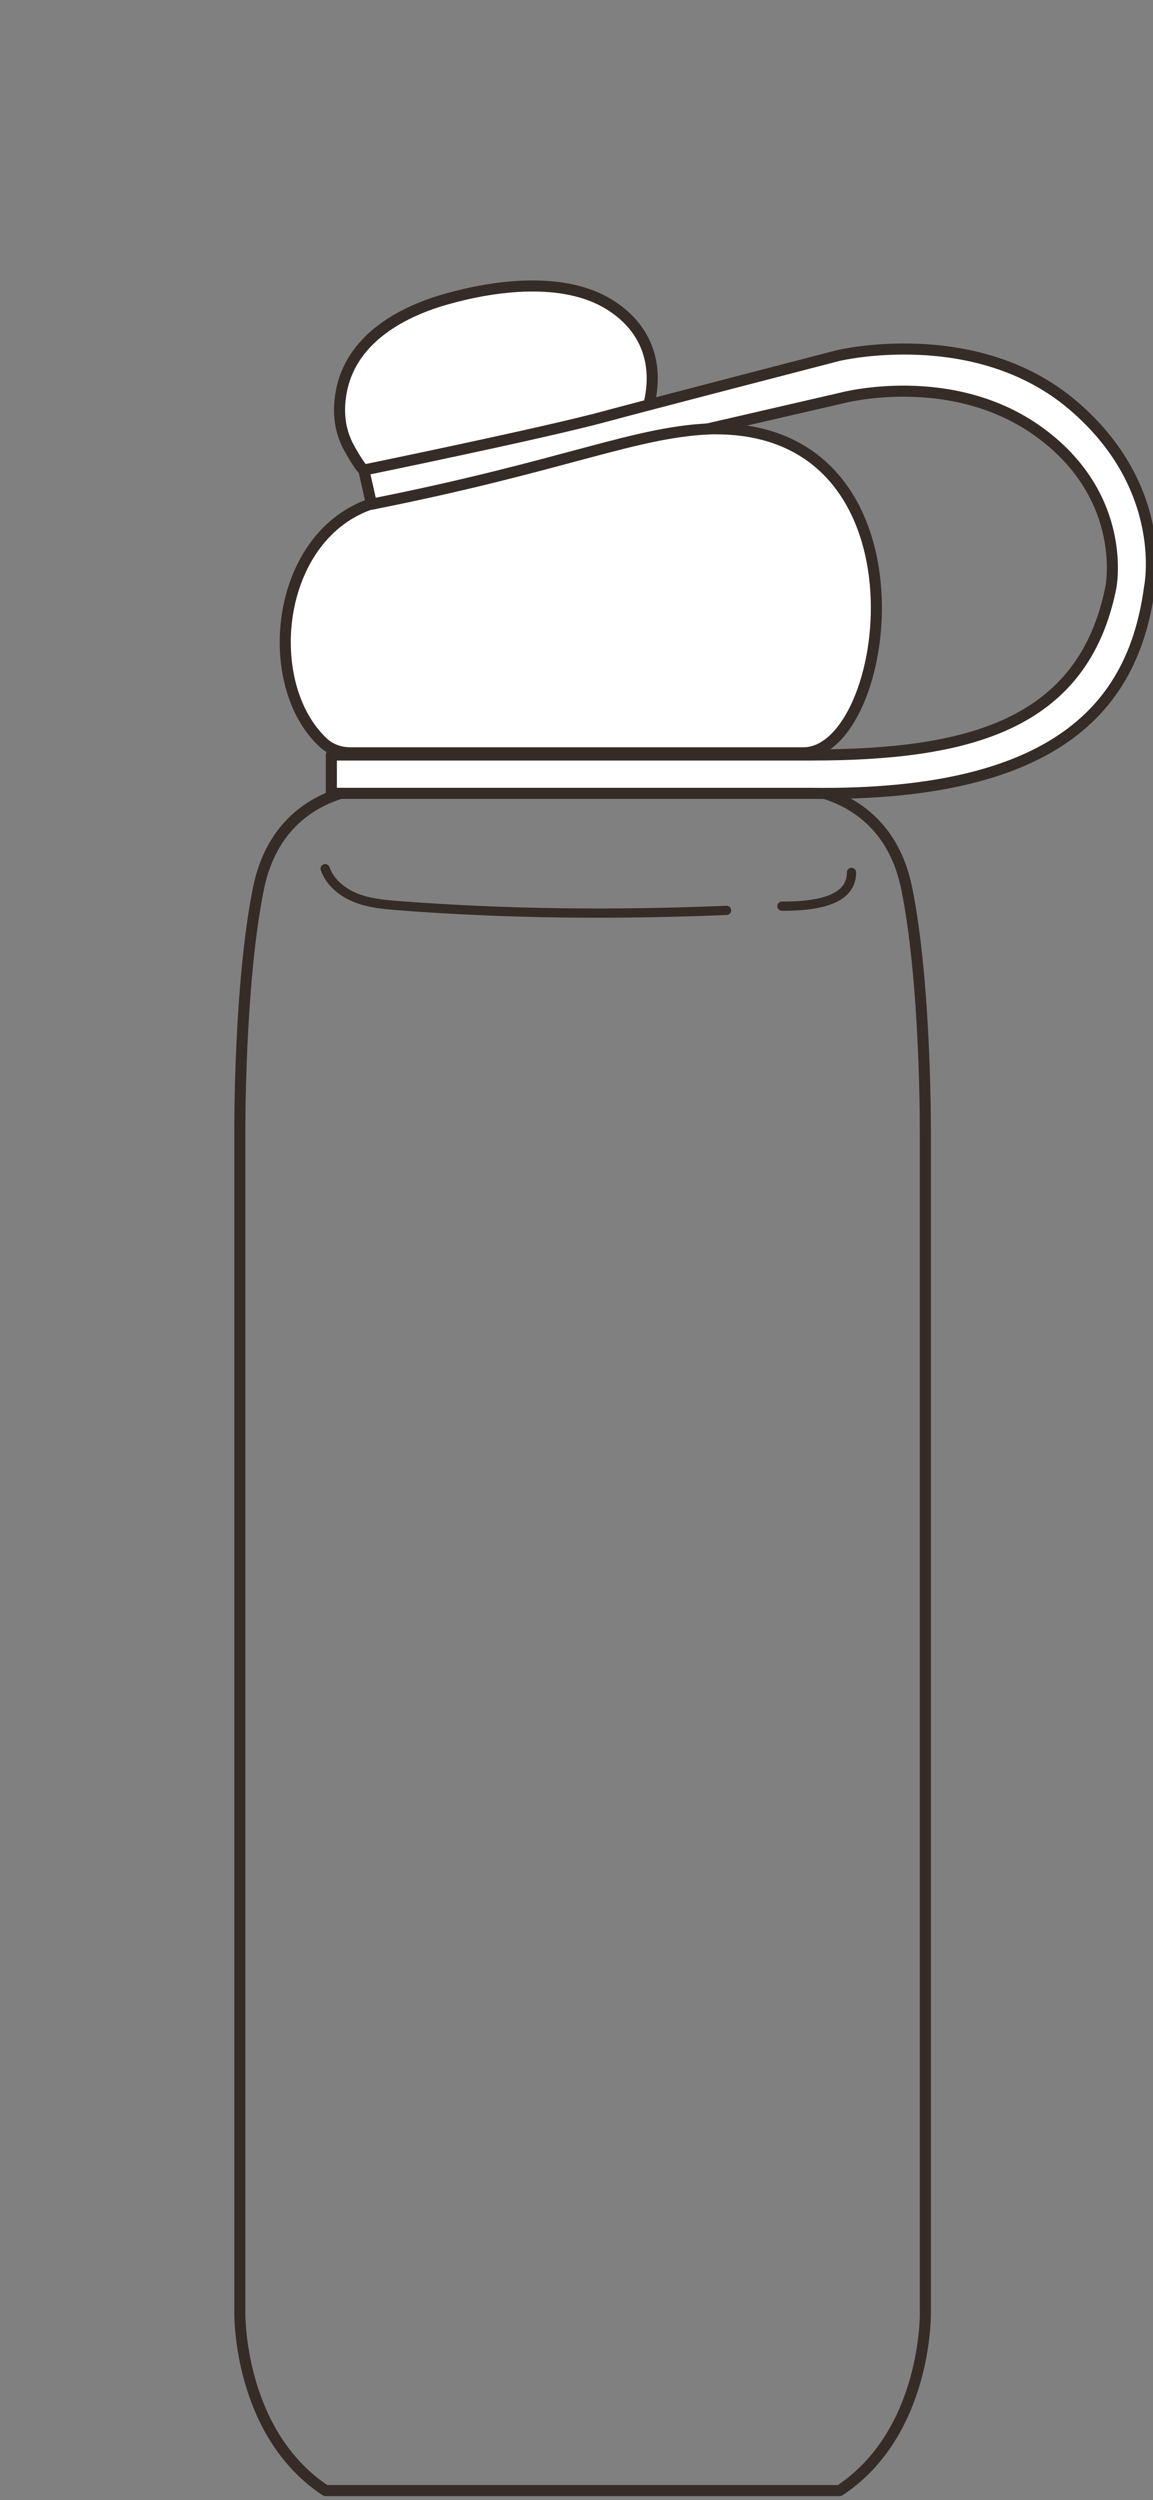
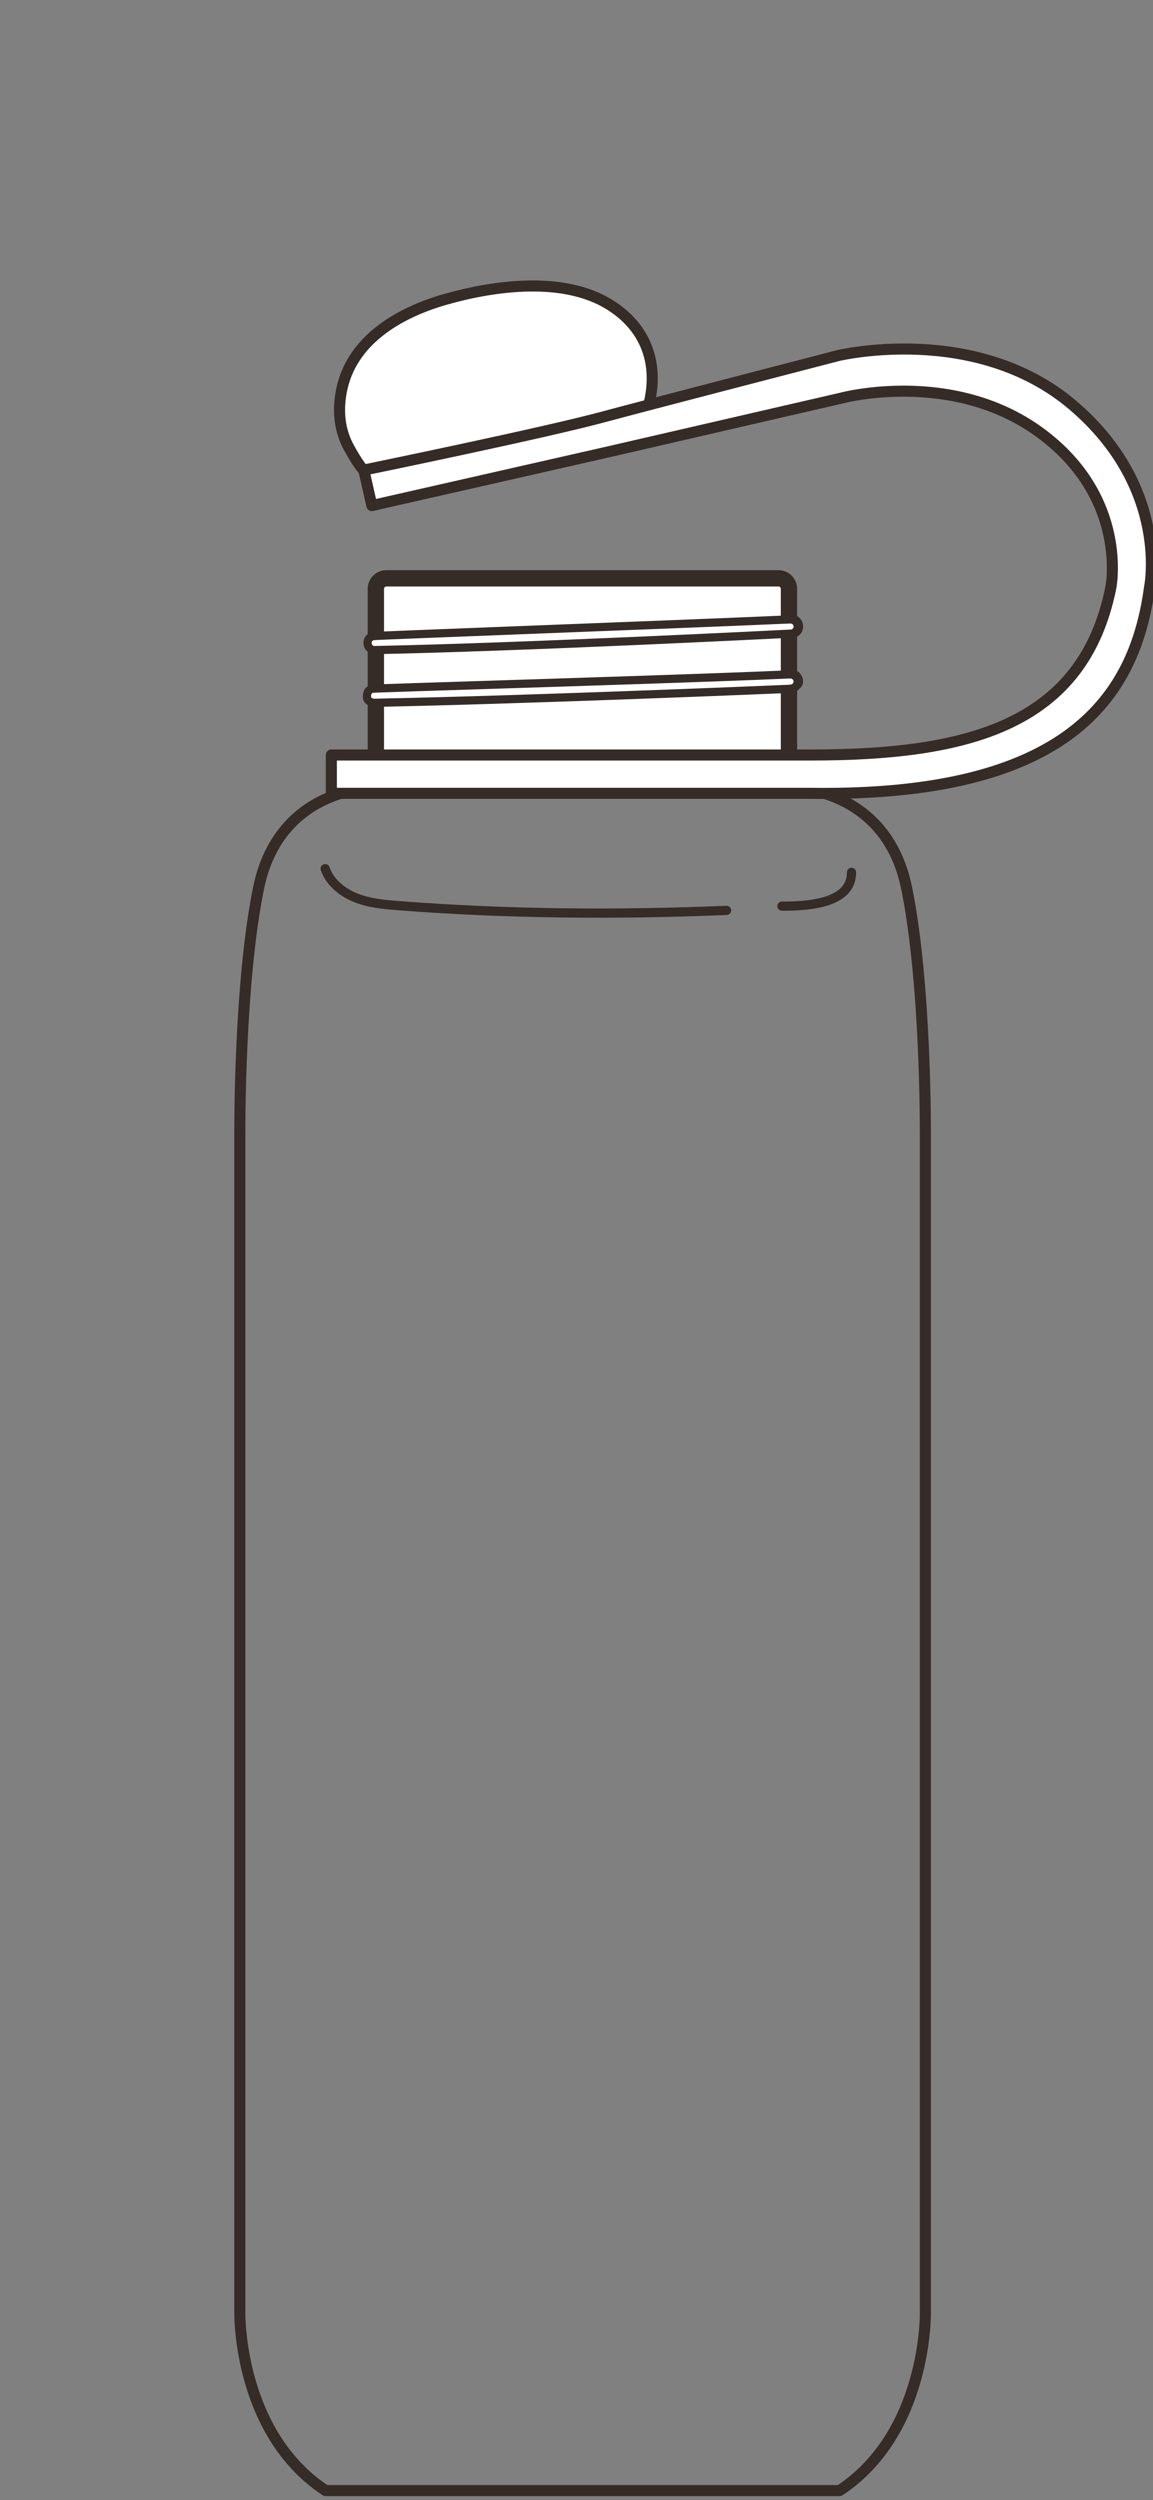
<svg xmlns="http://www.w3.org/2000/svg" width="125" height="271" viewBox="0 0 125 271" fill="none">
  <rect x="0" y="0" width="125" height="271" fill="#808080" stroke="none" />
  <g clip-path="url(#clip0_1382_182584)">
    <path d="M84.404 62.691H41.89C41.266 62.691 40.748 63.197 40.748 63.833V85.125H85.534V63.833C85.534 63.209 85.028 62.691 84.393 62.691H84.404Z" fill="white" stroke="#352B27" stroke-width="1.77" stroke-linecap="round" stroke-linejoin="round" />
    <path d="M28.025 96.296C25.918 106.642 26 122.649 26 122.814V250.688C26 250.817 25.824 263.718 35.299 269.98H91.02C100.495 263.718 100.331 250.817 100.319 250.688V122.802C100.319 122.638 100.401 106.63 98.294 96.284C96.046 85.278 85.794 85.373 85.688 85.373H40.596C39.925 85.373 30.214 85.596 28.025 96.284V96.296Z" stroke="#352B27" stroke-width="1.2" stroke-linecap="round" stroke-linejoin="round" />
    <path d="M86.489 67.929C86.489 67.493 86.136 67.14 85.712 67.14C78.52 67.458 66.538 67.917 56.886 68.294C48.212 68.635 40.726 68.918 40.467 68.953C40.29 68.976 40.172 69.07 40.066 69.153C39.996 69.224 39.937 69.306 39.902 69.4C39.866 69.494 39.843 69.588 39.843 69.694C39.843 70.012 40.031 70.283 40.302 70.412C40.314 70.412 40.337 70.424 40.349 70.436C40.396 70.459 40.455 70.459 40.502 70.471C56.828 70.153 84.182 68.764 85.877 68.682C86.23 68.6 86.501 68.294 86.501 67.929H86.489Z" fill="white" stroke="#352B27" stroke-width="0.89" stroke-linecap="round" stroke-linejoin="round" />
    <path d="M86.617 67.929C86.617 68.023 86.594 68.117 86.558 68.2C86.594 68.094 86.629 67.999 86.629 67.846C86.629 67.587 86.558 67.387 86.429 67.27C86.335 67.187 86.241 67.152 86.147 67.14C86.417 67.305 86.617 67.587 86.617 67.929Z" fill="#352B27" stroke="#352B27" stroke-width="0.61" stroke-linecap="round" stroke-linejoin="round" />
    <path d="M86.547 68.294C86.547 68.294 86.512 68.341 86.5 68.365C86.512 68.341 86.535 68.329 86.547 68.294Z" fill="#352B27" stroke="#352B27" stroke-width="0.61" stroke-linecap="round" stroke-linejoin="round" />
    <path d="M86.488 67.929C86.488 68.305 86.217 68.6 85.864 68.682C85.911 68.682 85.946 68.682 85.958 68.682C86.005 68.682 86.311 68.647 86.499 68.364C86.511 68.341 86.535 68.317 86.547 68.294C86.547 68.27 86.547 68.235 86.57 68.2C86.594 68.105 86.629 68.023 86.629 67.929C86.629 67.588 86.441 67.305 86.158 67.14C86.111 67.14 86.052 67.117 86.017 67.117C85.993 67.117 85.982 67.117 85.982 67.117C85.899 67.117 85.805 67.117 85.711 67.129C86.146 67.129 86.488 67.482 86.488 67.917V67.929Z" fill="#352B27" stroke="#352B27" stroke-width="0.89" stroke-linecap="round" stroke-linejoin="round" />
    <path d="M39.9 69.4C39.936 69.306 39.995 69.224 40.065 69.153C39.995 69.212 39.936 69.306 39.9 69.4Z" fill="#352B27" stroke="#352B27" stroke-width="0.61" stroke-linecap="round" stroke-linejoin="round" />
    <path d="M40.466 70.482H40.489C40.443 70.482 40.384 70.471 40.337 70.447C40.407 70.471 40.454 70.482 40.466 70.482Z" fill="#352B27" stroke="#352B27" stroke-width="0.61" stroke-linecap="round" stroke-linejoin="round" />
    <path d="M39.83 69.706C39.83 69.6 39.854 69.506 39.889 69.412C39.842 69.541 39.783 69.647 39.783 69.824C39.783 70.189 40.089 70.353 40.289 70.424C40.019 70.294 39.83 70.024 39.83 69.706Z" fill="#352B27" stroke="#352B27" stroke-width="0.61" stroke-linecap="round" stroke-linejoin="round" />
-     <path d="M86.617 73.862C86.617 74.062 86.535 74.238 86.429 74.403C86.546 74.285 86.641 74.109 86.641 73.815C86.641 73.556 86.57 73.356 86.441 73.238C86.37 73.167 86.276 73.132 86.205 73.108C86.452 73.273 86.629 73.544 86.629 73.862H86.617Z" fill="#352B27" stroke="#352B27" stroke-width="0.61" stroke-linecap="round" stroke-linejoin="round" />
    <path d="M40.49 74.65V76.18C40.49 76.18 40.584 76.18 40.62 76.18V74.65C40.561 74.65 40.514 74.65 40.49 74.65Z" fill="#352B27" stroke="#352B27" stroke-width="0.61" stroke-linecap="round" stroke-linejoin="round" />
    <path d="M85.548 74.662H85.56H85.548Z" fill="#352B27" stroke="#352B27" stroke-width="0.61" stroke-linecap="round" stroke-linejoin="round" />
    <path d="M85.794 73.096C77.237 73.473 61.758 73.955 51.495 74.285C46.21 74.45 41.89 74.591 40.748 74.638C40.69 74.638 40.525 74.65 40.478 74.65H40.454C39.983 74.721 39.783 74.991 39.783 75.533C39.783 76.074 40.454 76.18 40.466 76.18C40.466 76.18 40.478 76.18 40.489 76.18C40.536 76.18 40.713 76.18 40.76 76.18C56.45 75.874 82.015 74.826 85.547 74.673C85.629 74.673 85.688 74.673 85.747 74.673C86.147 74.65 86.476 74.308 86.476 73.885C86.476 73.461 86.17 73.167 85.794 73.108V73.096Z" fill="white" stroke="#352B27" stroke-width="0.89" stroke-linecap="round" stroke-linejoin="round" />
-     <path d="M86.49 73.861C86.49 74.285 86.16 74.615 85.76 74.65C85.866 74.65 85.948 74.65 85.96 74.65C86.007 74.65 86.242 74.615 86.431 74.415C86.537 74.261 86.619 74.085 86.619 73.873C86.619 73.555 86.442 73.284 86.195 73.12C86.125 73.096 86.054 73.096 86.019 73.096C85.995 73.096 85.983 73.096 85.983 73.096C85.983 73.096 85.866 73.096 85.819 73.096C86.207 73.155 86.501 73.473 86.501 73.873L86.49 73.861Z" fill="#352B27" stroke="#352B27" stroke-width="0.89" stroke-linecap="round" stroke-linejoin="round" />
+     <path d="M86.49 73.861C86.49 74.285 86.16 74.615 85.76 74.65C85.866 74.65 85.948 74.65 85.96 74.65C86.537 74.261 86.619 74.085 86.619 73.873C86.619 73.555 86.442 73.284 86.195 73.12C86.125 73.096 86.054 73.096 86.019 73.096C85.995 73.096 85.983 73.096 85.983 73.096C85.983 73.096 85.866 73.096 85.819 73.096C86.207 73.155 86.501 73.473 86.501 73.873L86.49 73.861Z" fill="#352B27" stroke="#352B27" stroke-width="0.89" stroke-linecap="round" stroke-linejoin="round" />
    <path d="M35.251 94.165C35.757 95.637 37.087 96.72 38.535 97.308C39.983 97.897 41.56 98.038 43.114 98.168C55.049 99.086 66.796 99.18 78.766 98.685" stroke="#352B27" stroke-linecap="round" stroke-linejoin="round" />
    <path d="M84.769 98.226C90.078 98.261 92.314 96.931 92.314 94.565" stroke="#352B27" stroke-linecap="round" stroke-linejoin="round" />
    <path d="M39.69 51.097C39.301 51.18 38.018 48.873 37.877 48.614C36.829 46.742 36.606 44.694 36.982 42.564C37.971 36.938 43.209 33.901 48.282 32.453C53.638 30.923 61.076 29.934 66.055 33.006C69.94 35.407 71.399 39.221 70.41 43.588C70.34 43.894 70.269 44.2 70.175 44.494C70.175 44.494 39.76 51.097 39.69 51.109V51.097Z" fill="white" stroke="#352B27" stroke-width="1.2" stroke-linecap="round" stroke-linejoin="round" />
    <path d="M116.315 43.929C105.757 34.937 90.844 38.55 90.844 38.55C90.844 38.55 69.363 44.118 65.608 45.142C59.04 46.931 39.442 50.956 39.442 50.956L40.313 54.805L65.914 48.991L91.22 43.153C91.22 43.153 103.285 39.892 112.831 46.955C122.376 54.017 120.434 63.669 120.434 63.669C117.433 78.688 104.85 81.842 87.901 81.842H35.923V85.997H87.901C115.691 86.374 123.012 75.662 124.625 63.669C124.625 63.669 126.873 52.922 116.315 43.929Z" fill="white" stroke="#352B27" stroke-width="1.2" stroke-linecap="round" stroke-linejoin="round" />
-     <path d="M77.601 46.472C69.091 46.636 61.499 50.474 39.948 54.723C29.755 58.477 28.307 74.25 35.051 80.512C35.84 81.253 36.923 81.606 38.006 81.606H87.088C96.705 81.606 101.601 46.483 77.601 46.483V46.472Z" fill="white" stroke="#352B27" stroke-width="1.2" stroke-linecap="round" stroke-linejoin="round" />
  </g>
  <defs>
    <clipPath id="clip0_1382_182584">
      <rect width="125" height="271" fill="white" />
    </clipPath>
  </defs>
</svg>